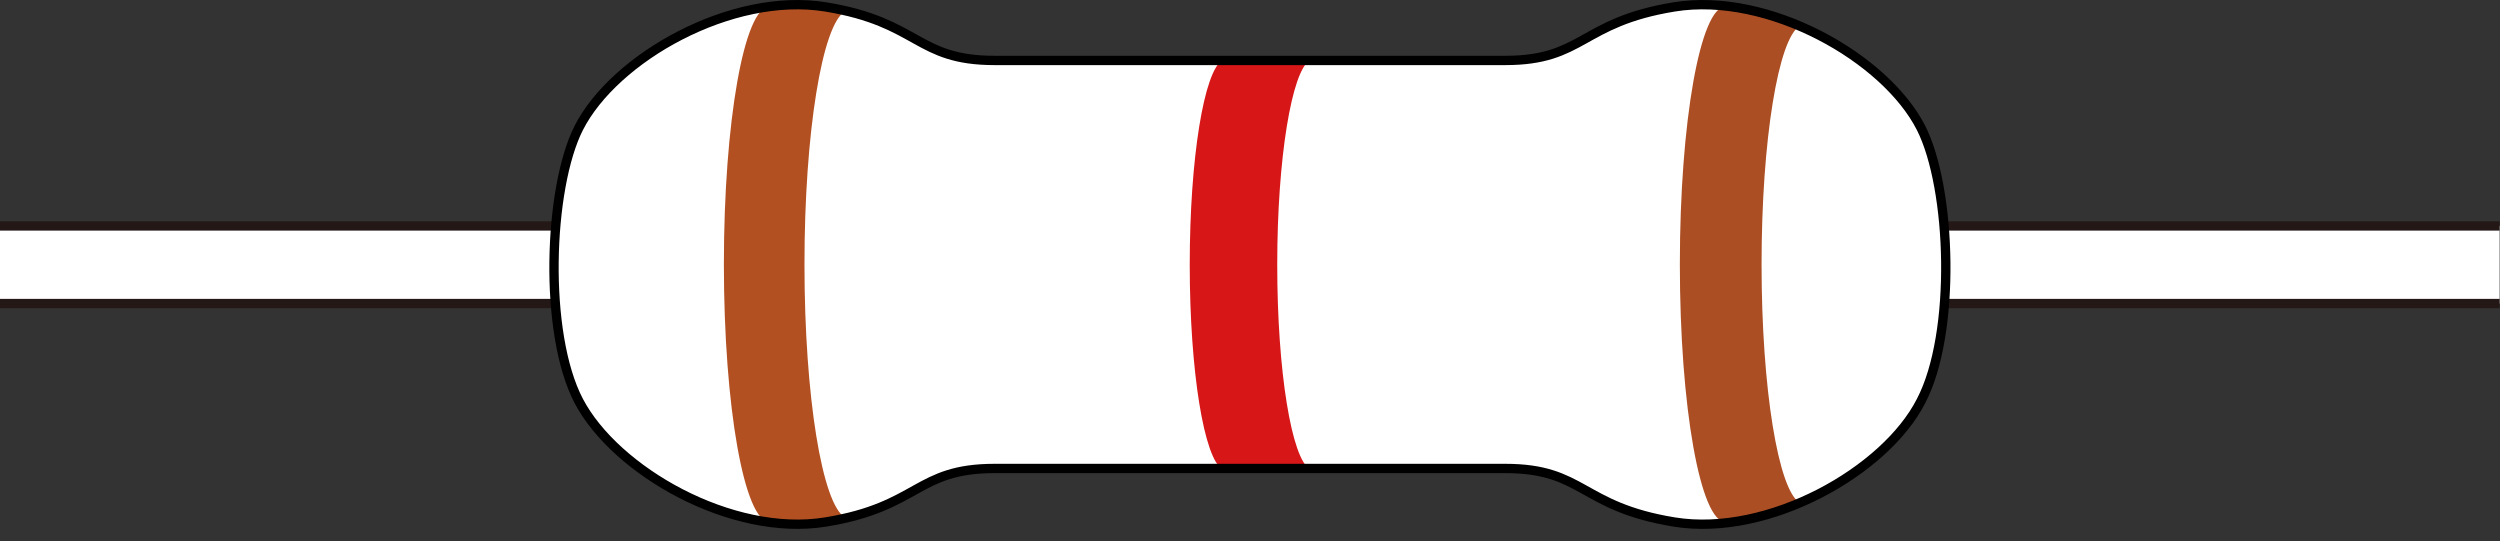
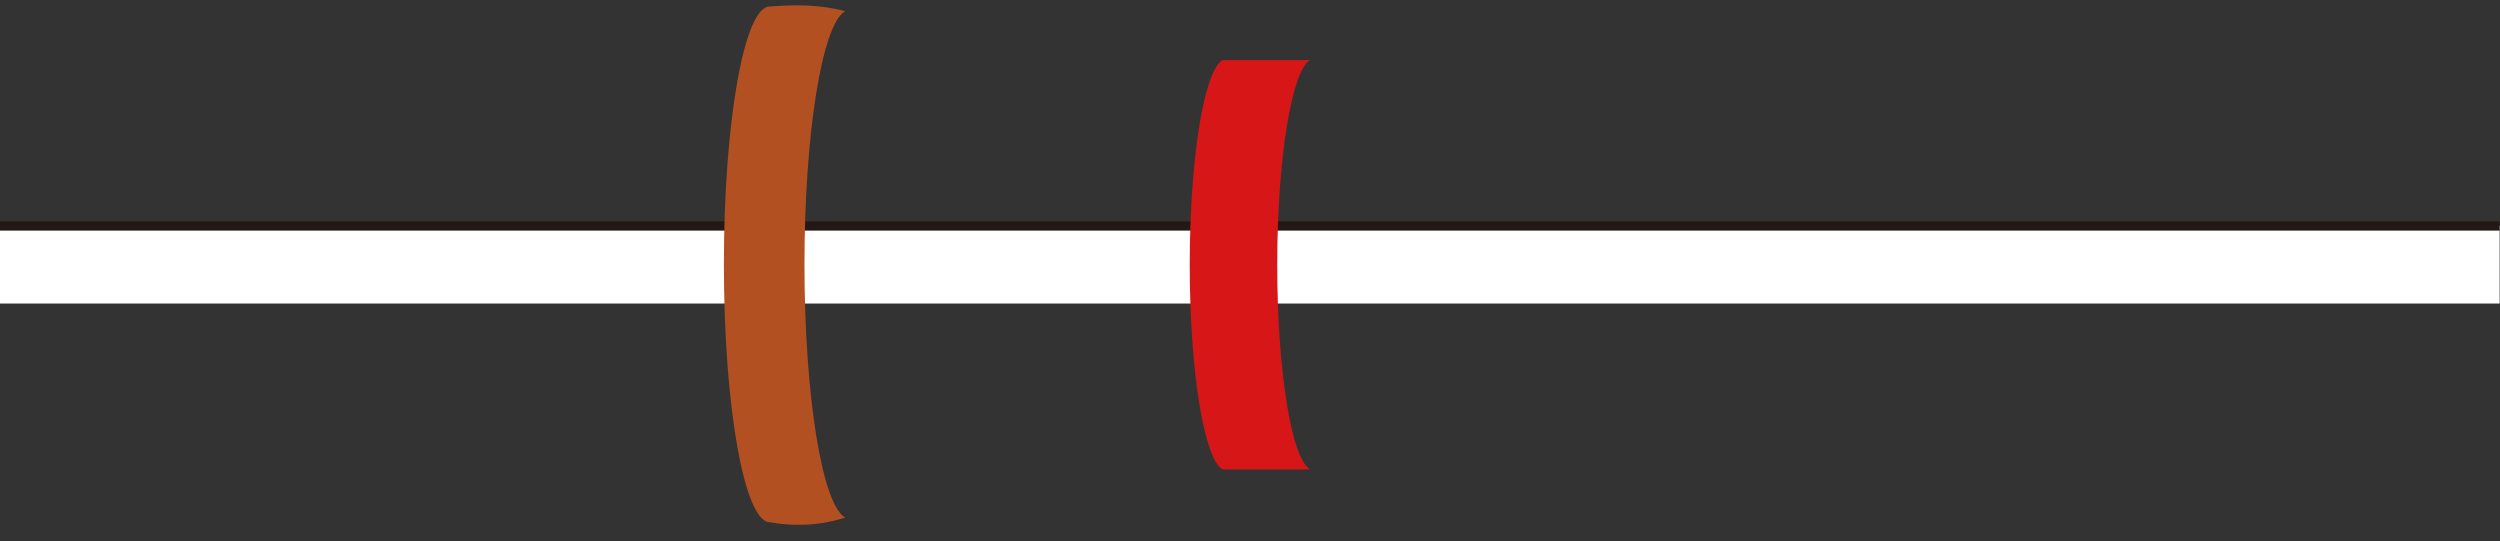
<svg xmlns="http://www.w3.org/2000/svg" width="134" height="29" viewBox="0 0 134 29" fill="none">
  <rect x="0" y="0" width="134" height="29" fill="#333333" stroke="none" />
  <g clip-path="url(#clip0_75_2997)">
    <path d="M133.98 12.11H0V16.27H133.98V12.11Z" fill="white" />
-     <path d="M133.98 16.27H0" stroke="#231815" stroke-width="0.5" stroke-miterlimit="10" />
    <path d="M0 12.11H133.98" stroke="#231815" stroke-width="0.5" stroke-miterlimit="10" />
-     <path d="M102.97 21.5C104.87 17.87 104.6 10.09 102.97 6.87C101.06 3.11 94.79 -0.44 89.74 0.38C84.7 1.2 84.9 3.25 80.68 3.25H53.31C49.09 3.25 49.29 1.2 44.25 0.38C39.2 -0.44 32.93 3.11 31.02 6.87C29.39 10.09 29.12 17.87 31.02 21.5C32.98 25.24 39.2 28.81 44.25 27.99C49.29 27.17 49.09 25.12 53.31 25.12H80.68C84.9 25.12 84.7 27.17 89.74 27.99C94.79 28.81 101.06 25.26 102.97 21.5Z" fill="white" />
    <path d="M70.22 25.16C69.23 24.6 68.46 19.9 68.46 14.19C68.46 8.48 69.24 3.78 70.22 3.22H65.53C64.54 3.79 63.77 8.48 63.77 14.19C63.77 19.9 64.54 24.6 65.53 25.16H70.22Z" fill="#D71618" />
    <path d="M41.26 27.99C39.9 27.99 38.8 21.8 38.8 14.17C38.8 6.54 39.89 0.35 41.25 0.35C42.54 0.25 43.88 0.22 45.3 0.6C44.07 1.3 43.12 7.11 43.12 14.17C43.12 21.23 44.07 27.05 45.3 27.74C43.7 28.26 42.25 28.17 41.26 27.99Z" fill="#B35021" />
-     <path d="M92.5 27.99C91.14 27.99 90.04 21.8 90.04 14.17C90.04 6.54 91.14 0.35 92.49 0.35C94.05 0.54 95.19 0.83 96.47 1.39C95.32 2.05 94.42 7.52 94.42 14.17C94.42 20.82 95.32 26.29 96.47 26.95C94.92 27.58 93.67 27.89 92.49 27.99H92.5Z" fill="#AC4E23" />
-     <path d="M102.97 21.49C104.87 17.86 104.6 10.08 102.97 6.86C101.06 3.1 94.79 -0.45 89.74 0.37C84.7 1.19 84.9 3.24 80.68 3.24H53.31C49.09 3.24 49.29 1.19 44.25 0.37C39.2 -0.45 32.93 3.1 31.02 6.86C29.39 10.08 29.12 17.86 31.02 21.49C32.98 25.23 39.2 28.8 44.25 27.98C49.29 27.16 49.09 25.11 53.31 25.11H80.68C84.91 25.11 84.7 27.16 89.74 27.98C94.79 28.8 101.06 25.25 102.97 21.49Z" stroke="black" stroke-width="0.5" stroke-miterlimit="10" />
  </g>
  <defs>
    <clipPath id="clip0_75_2997">
      <rect width="133.98" height="28.35" fill="white" />
    </clipPath>
  </defs>
</svg>